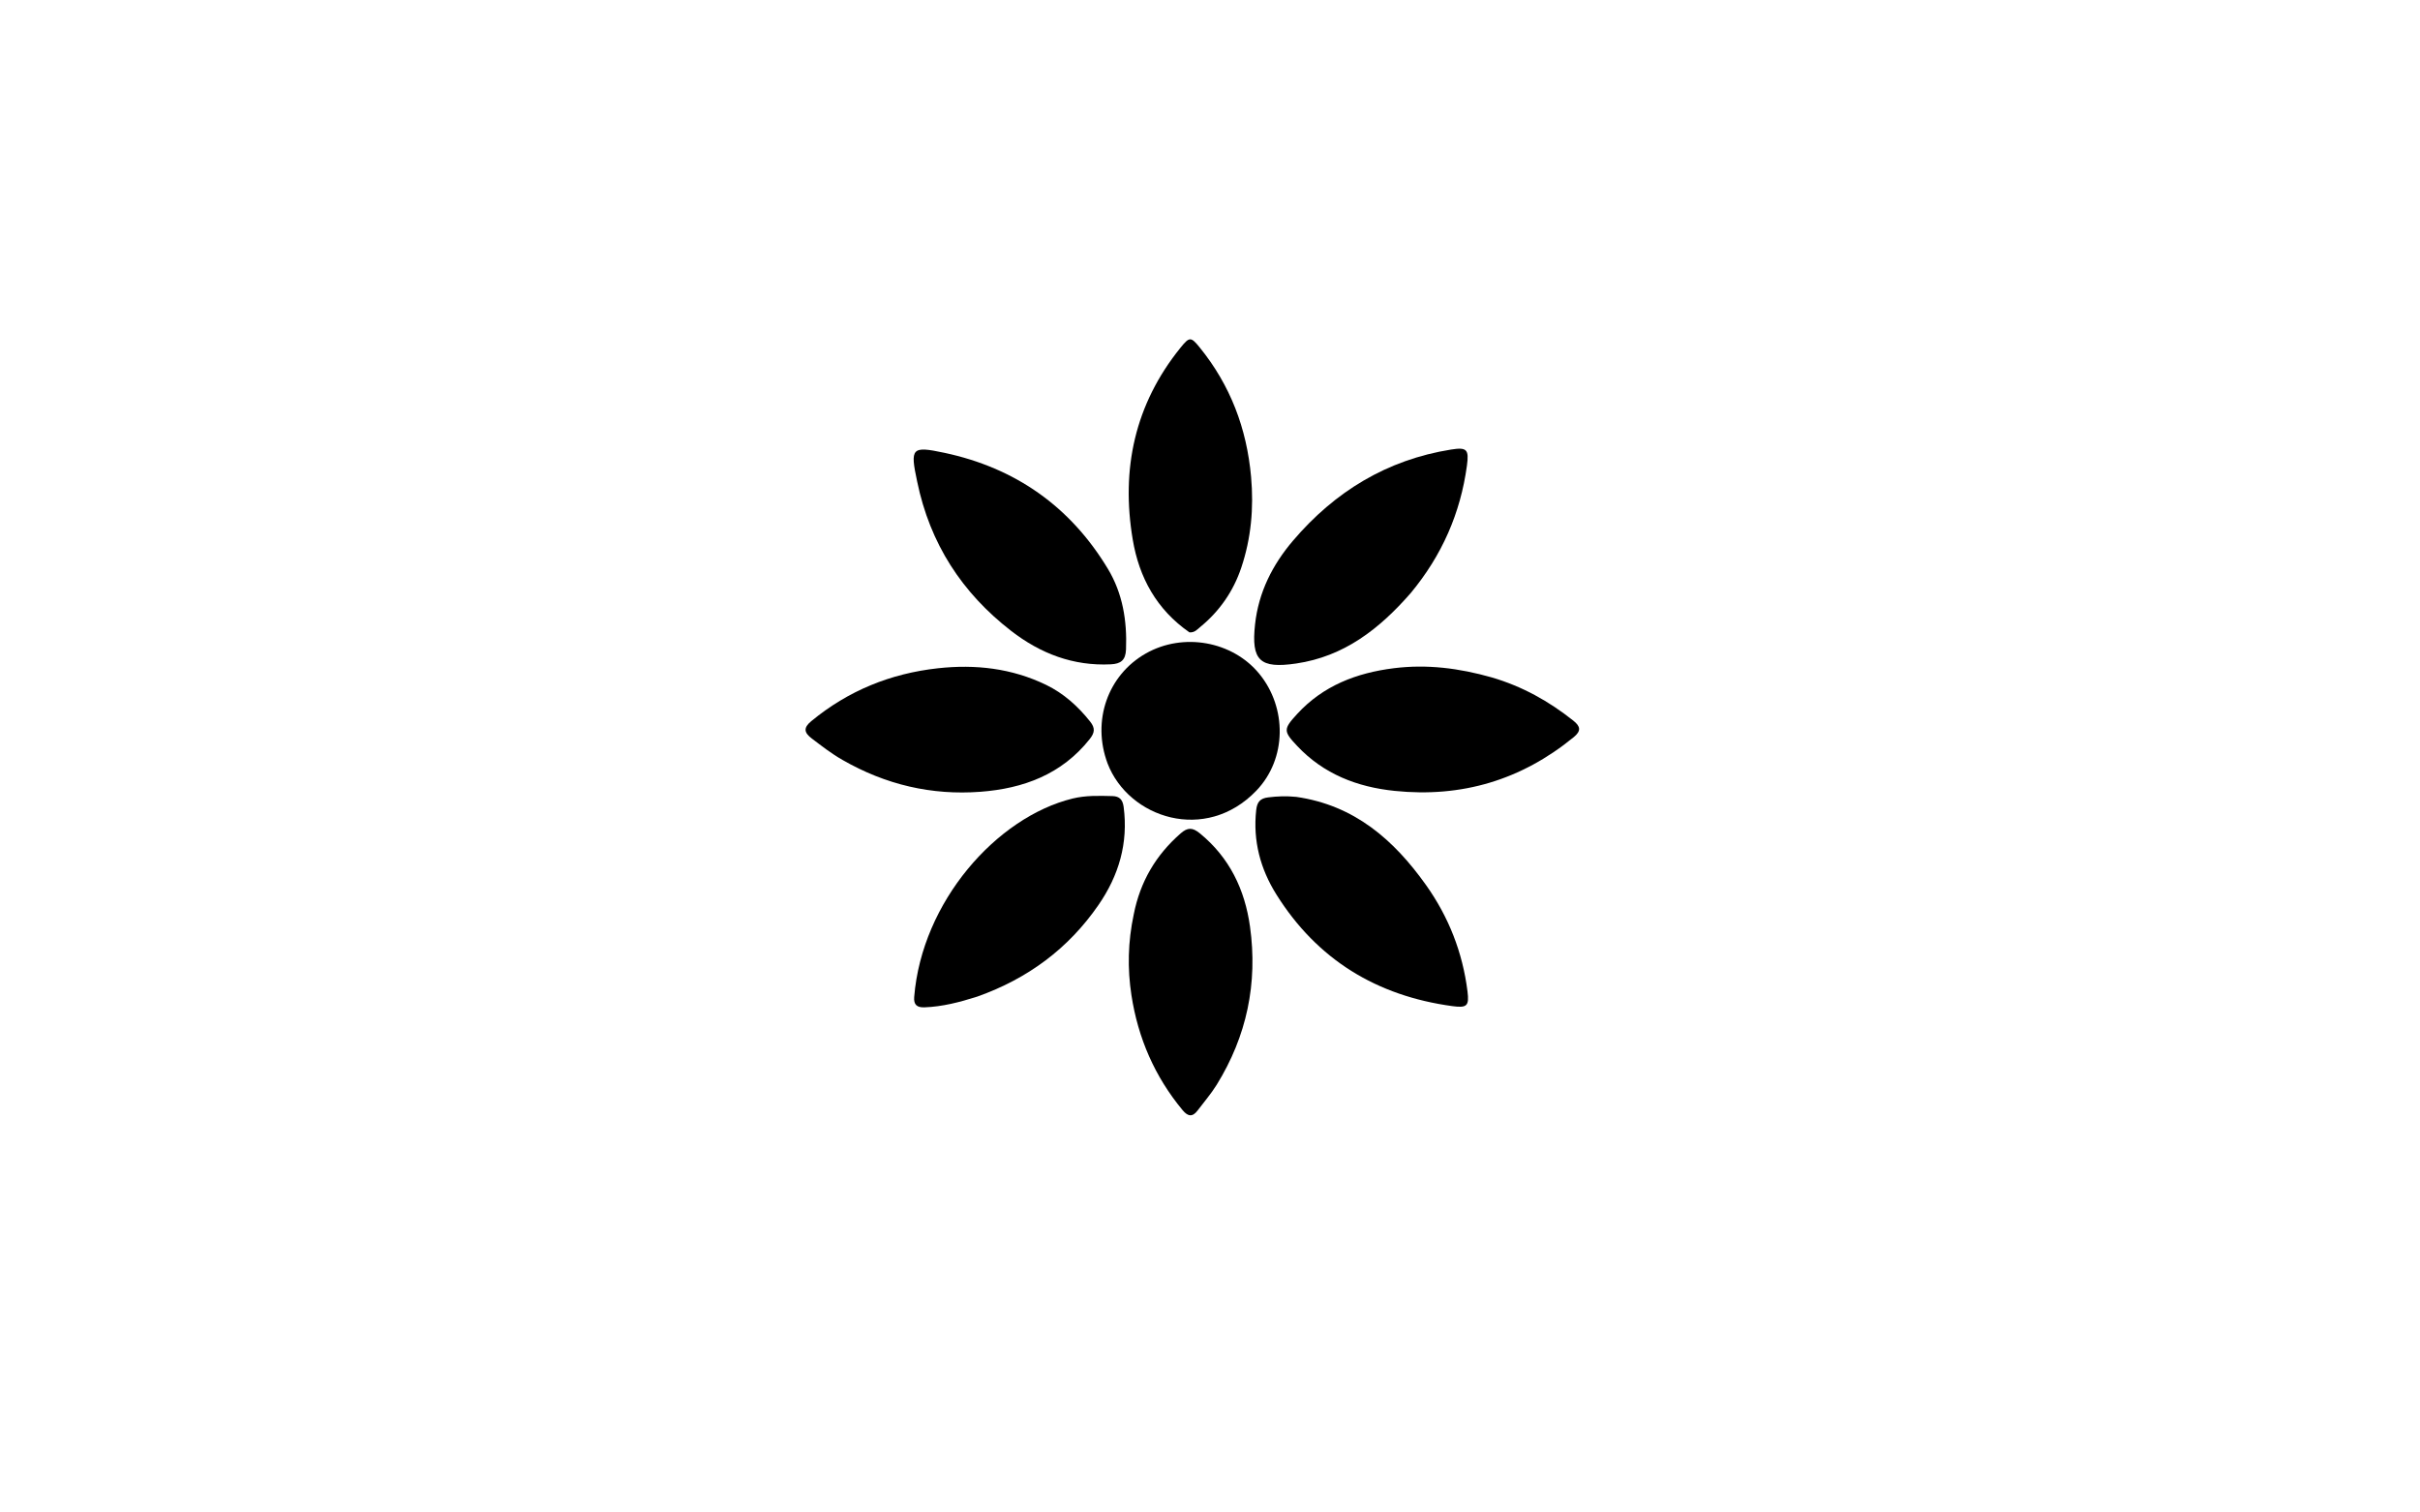
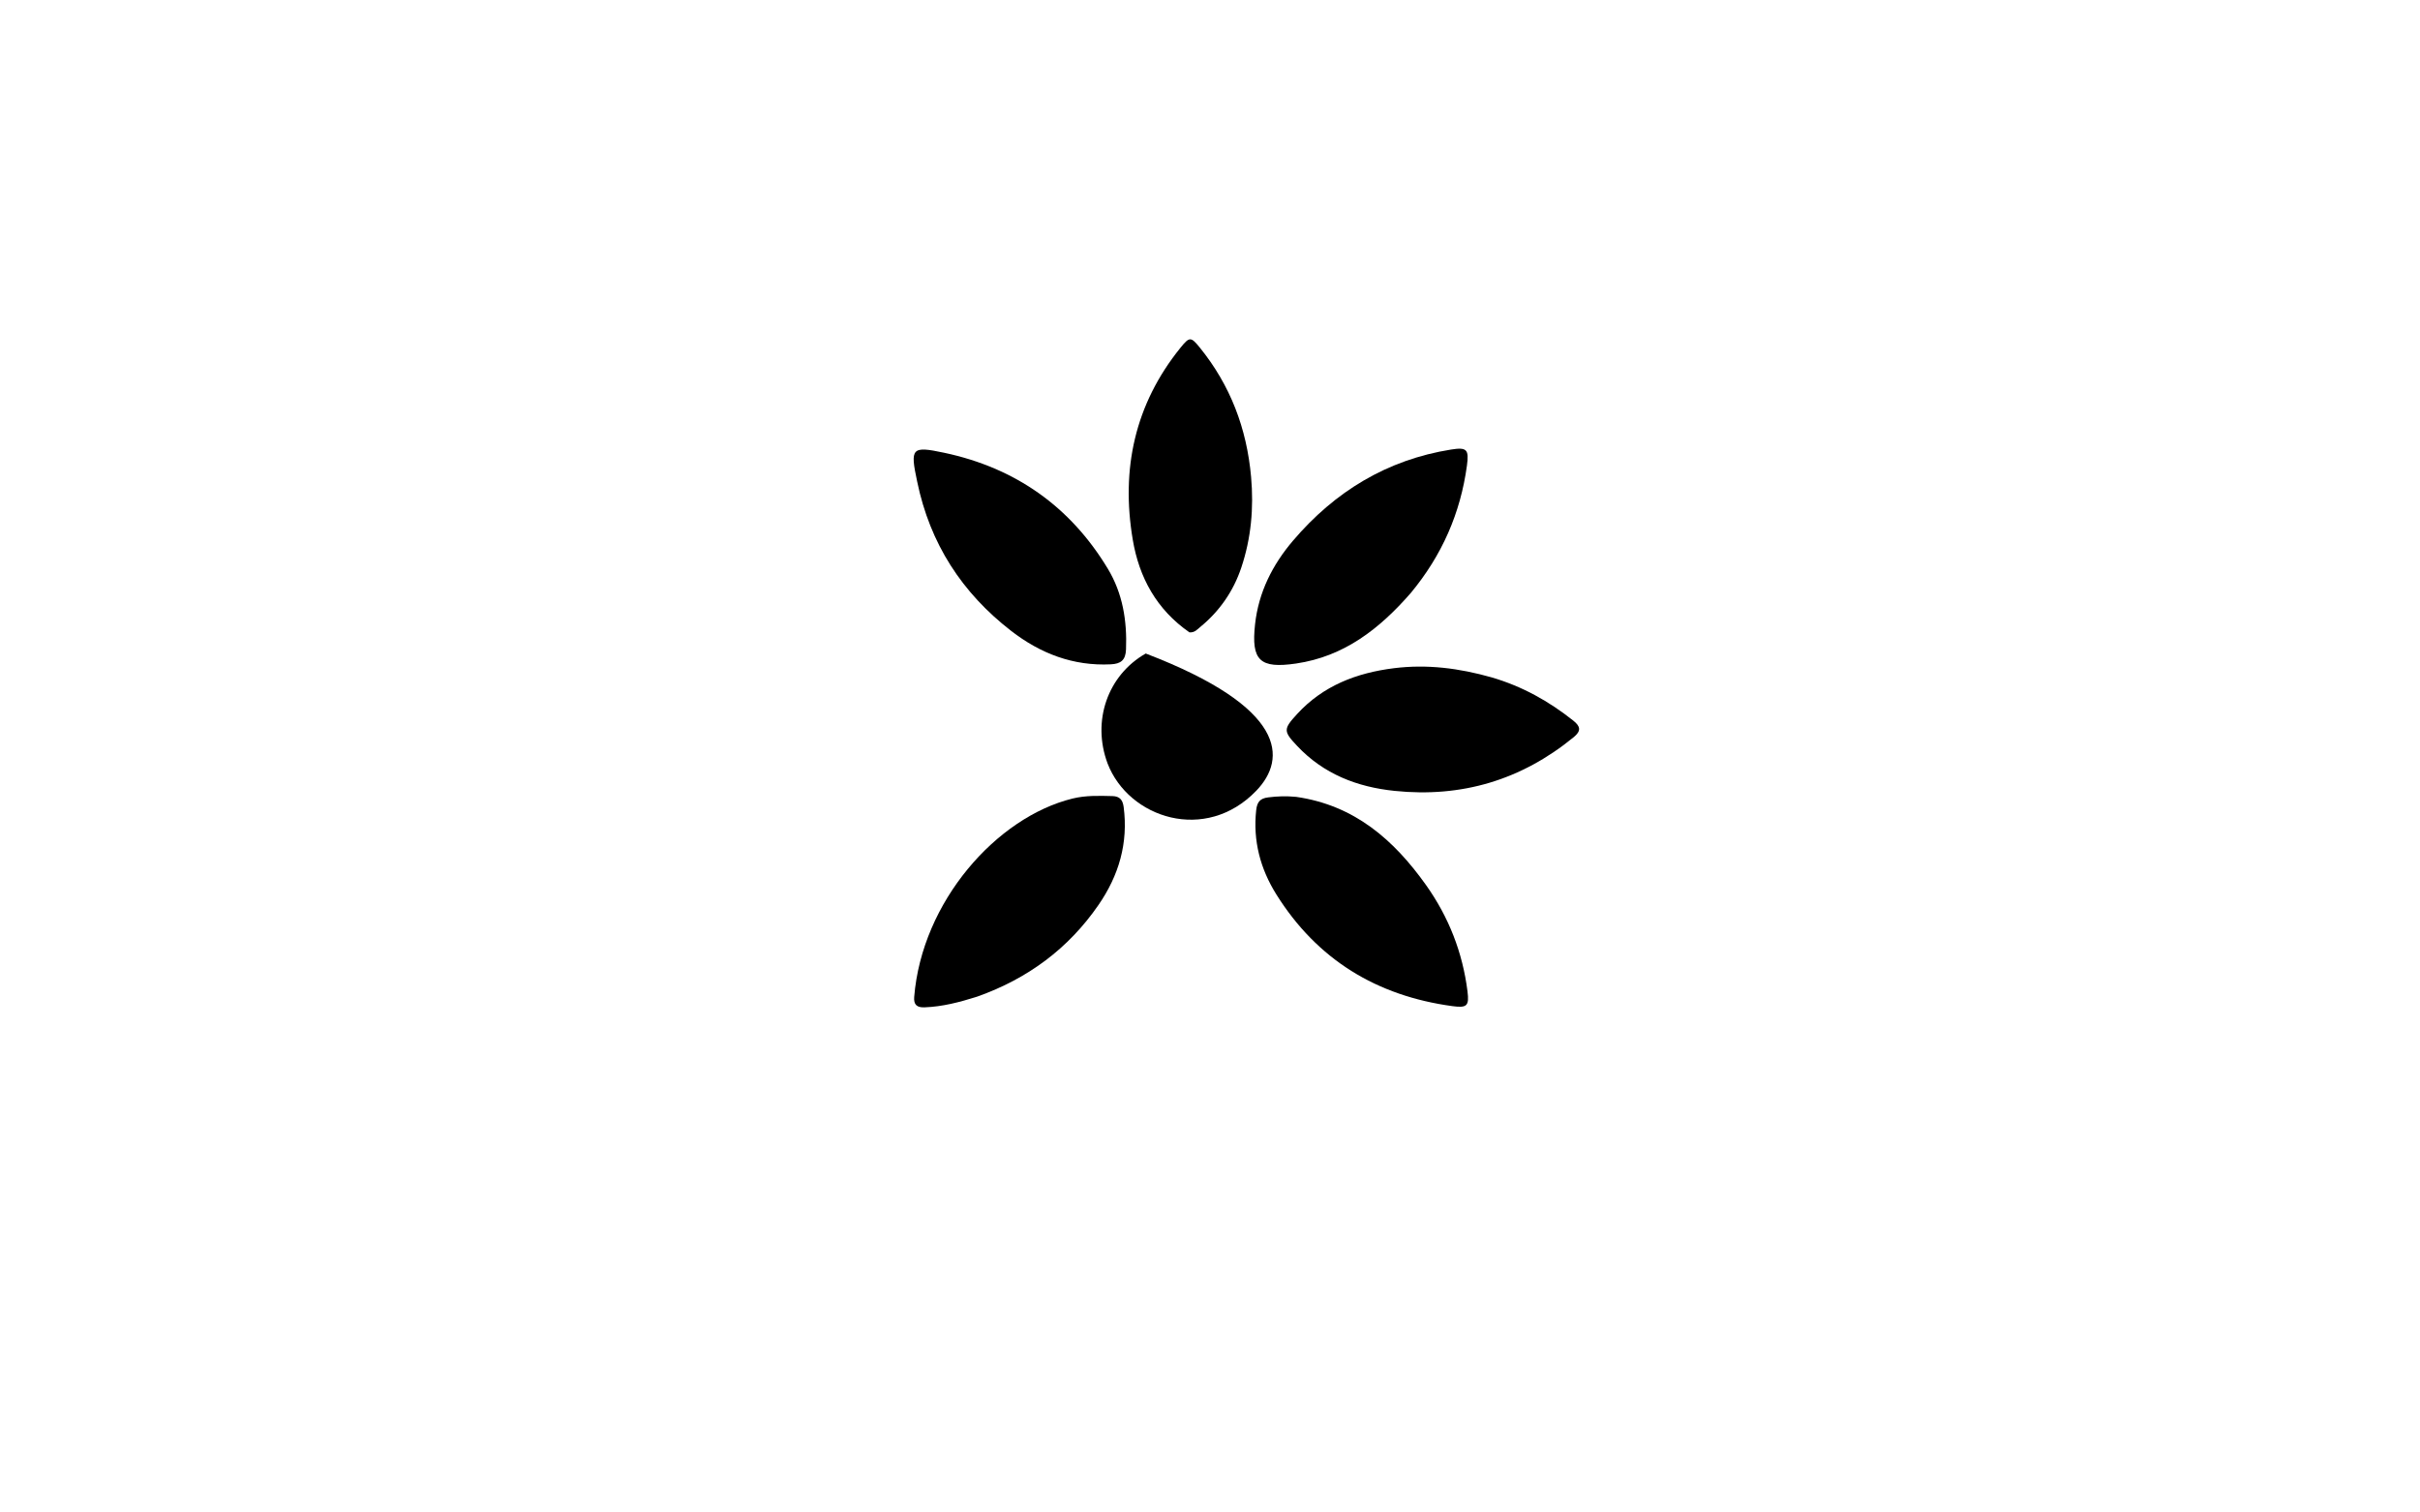
<svg xmlns="http://www.w3.org/2000/svg" version="1.1" id="Layer_1" x="0px" y="0px" width="100%" viewBox="0 0 1024 640" enable-background="new 0 0 1024 640" xml:space="preserve">
  <path fill="#000000" opacity="1" stroke="none" d=" M631.188,286.633   C644.212,290.446 655.442,296.755 665.717,304.925   C668.821,307.392 669.115,309.296 665.881,311.943   C643.763,330.05 618.512,337.592 590.119,334.66   C574.234,333.02 560.083,327.531 548.905,315.665   C543.019,309.417 542.972,308.559 548.843,302.157   C559.869,290.133 573.995,284.721 589.868,282.743   C603.838,281.003 617.388,282.724 631.188,286.633  z" />
-   <path fill="#000000" opacity="1" stroke="none" d=" M356.503,321.565   C351.687,318.815 347.635,315.626 343.52,312.505   C340.176,309.969 339.885,307.953 343.31,305.129   C358.933,292.248 376.838,284.977 396.892,282.772   C412.774,281.025 428.151,282.78 442.637,289.794   C450.078,293.398 456.118,298.833 461.284,305.328   C463.489,308.1 463.23,310.048 461.108,312.73   C449.266,327.691 432.995,333.673 414.831,335.038   C394.248,336.584 374.806,332.078 356.503,321.565  z" />
  <path fill="#000000" opacity="1" stroke="none" d=" M596.954,250.926   C583.72,266.094 568.786,277.78 548.447,280.765   C533.085,283.019 529.377,279.495 531.065,264.166   C532.561,250.583 538.441,238.972 547.133,228.774   C564.819,208.025 586.824,194.57 614.019,190.223   C620.693,189.156 621.643,190.196 620.724,196.982   C617.995,217.127 610.151,235.01 596.954,250.926  z" />
  <path fill="#000000" opacity="1" stroke="none" d=" M503.302,267.579   C489.36,257.902 482.01,244.34 479.317,228.372   C474.281,198.507 480.157,171.123 499.466,147.195   C503.303,142.44 503.904,142.419 507.623,147   C520.599,162.985 527.557,181.277 529.386,201.79   C530.559,214.948 529.419,227.718 525.245,240.169   C521.896,250.16 516.071,258.597 507.868,265.307   C506.602,266.343 505.527,267.744 503.302,267.579  z" />
  <path fill="#000000" opacity="1" stroke="none" d=" M388.088,203.754   C385.06,189.53 385.698,188.641 399.584,191.598   C429.642,197.996 452.898,214.324 468.788,240.695   C475.063,251.109 476.944,262.699 476.464,274.811   C476.282,279.403 474.212,280.896 470.042,281.104   C454.115,281.897 440.201,276.518 427.862,266.963   C407.087,250.873 393.519,230.089 388.088,203.754  z" />
  <path fill="#000000" opacity="1" stroke="none" d=" M548.502,337.195   C573.172,340.733 589.828,355.444 603.355,374.428   C612.963,387.913 618.901,403.005 620.961,419.531   C621.723,425.637 620.742,426.58 614.555,425.738   C582.509,421.377 557.359,406.054 540.098,378.508   C533.302,367.662 530.13,355.795 531.546,342.815   C531.928,339.317 533.223,337.831 536.617,337.409   C540.442,336.933 544.234,336.768 548.502,337.195  z" />
  <path fill="#000000" opacity="1" stroke="none" d=" M413.523,421.705   C405.992,424.099 398.763,425.969 391.192,426.249   C387.98,426.368 386.568,425.133 386.832,421.864   C390.083,381.553 421.681,345.789 453.847,337.897   C459.444,336.524 465.081,336.723 470.74,336.862   C473.723,336.935 475.063,338.399 475.464,341.461   C477.469,356.775 473.426,370.471 464.768,382.998   C452.035,401.421 434.933,414.093 413.523,421.705  z" />
-   <path fill="#000000" opacity="1" stroke="none" d=" M479.727,386.945   C482.479,372.965 489.145,361.785 499.545,352.67   C502.528,350.055 504.593,350.088 507.665,352.592   C520.256,362.855 526.739,376.398 528.927,392.077   C532.269,416.028 527.566,438.453 514.81,459.054   C512.454,462.858 509.476,466.277 506.779,469.87   C504.614,472.756 502.667,472.485 500.414,469.771   C488.621,455.571 481.553,439.284 478.758,421.112   C477.021,409.823 477.268,398.555 479.727,386.945  z" />
-   <path fill="#000000" opacity="1" stroke="none" d=" M468.674,323.086   C461.908,305.038 468.73,285.679 484.808,276.532   C500.617,267.537 521.468,271.254 532.832,285.092   C544.602,299.424 544.576,321.054 531.626,334.548   C510.122,356.956 477.564,346.155 468.674,323.086  z" />
+   <path fill="#000000" opacity="1" stroke="none" d=" M468.674,323.086   C461.908,305.038 468.73,285.679 484.808,276.532   C544.602,299.424 544.576,321.054 531.626,334.548   C510.122,356.956 477.564,346.155 468.674,323.086  z" />
</svg>